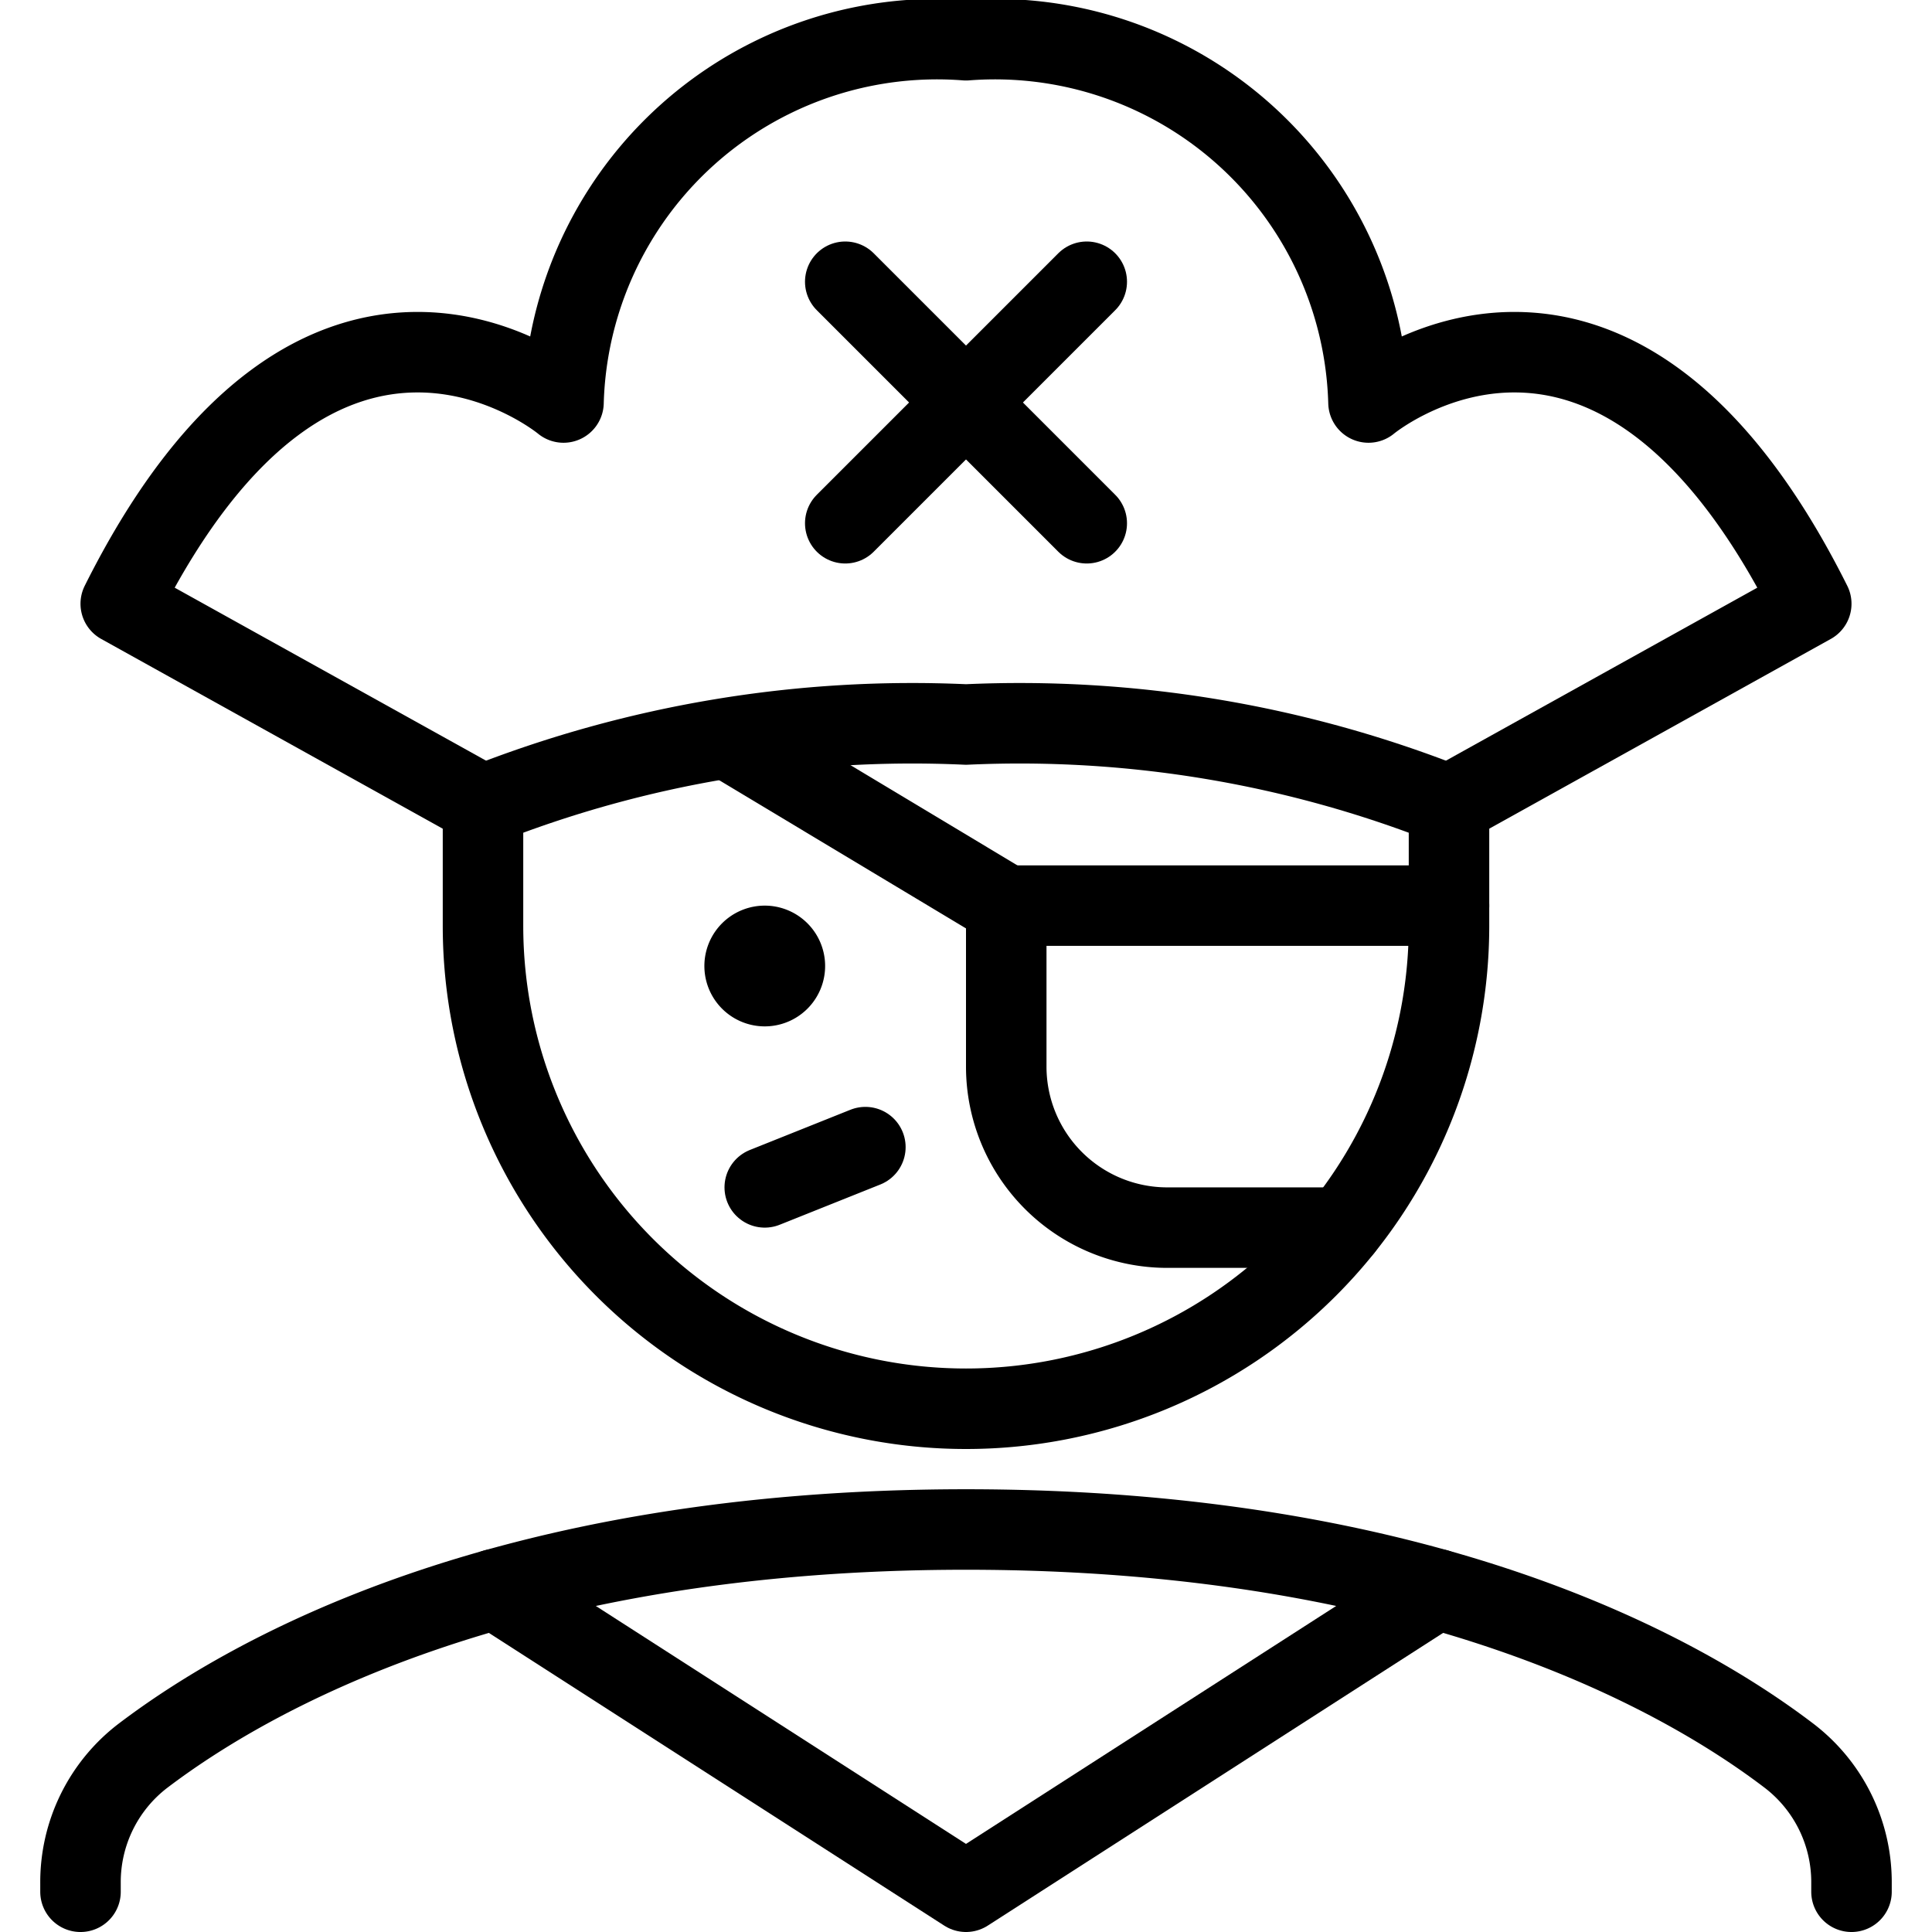
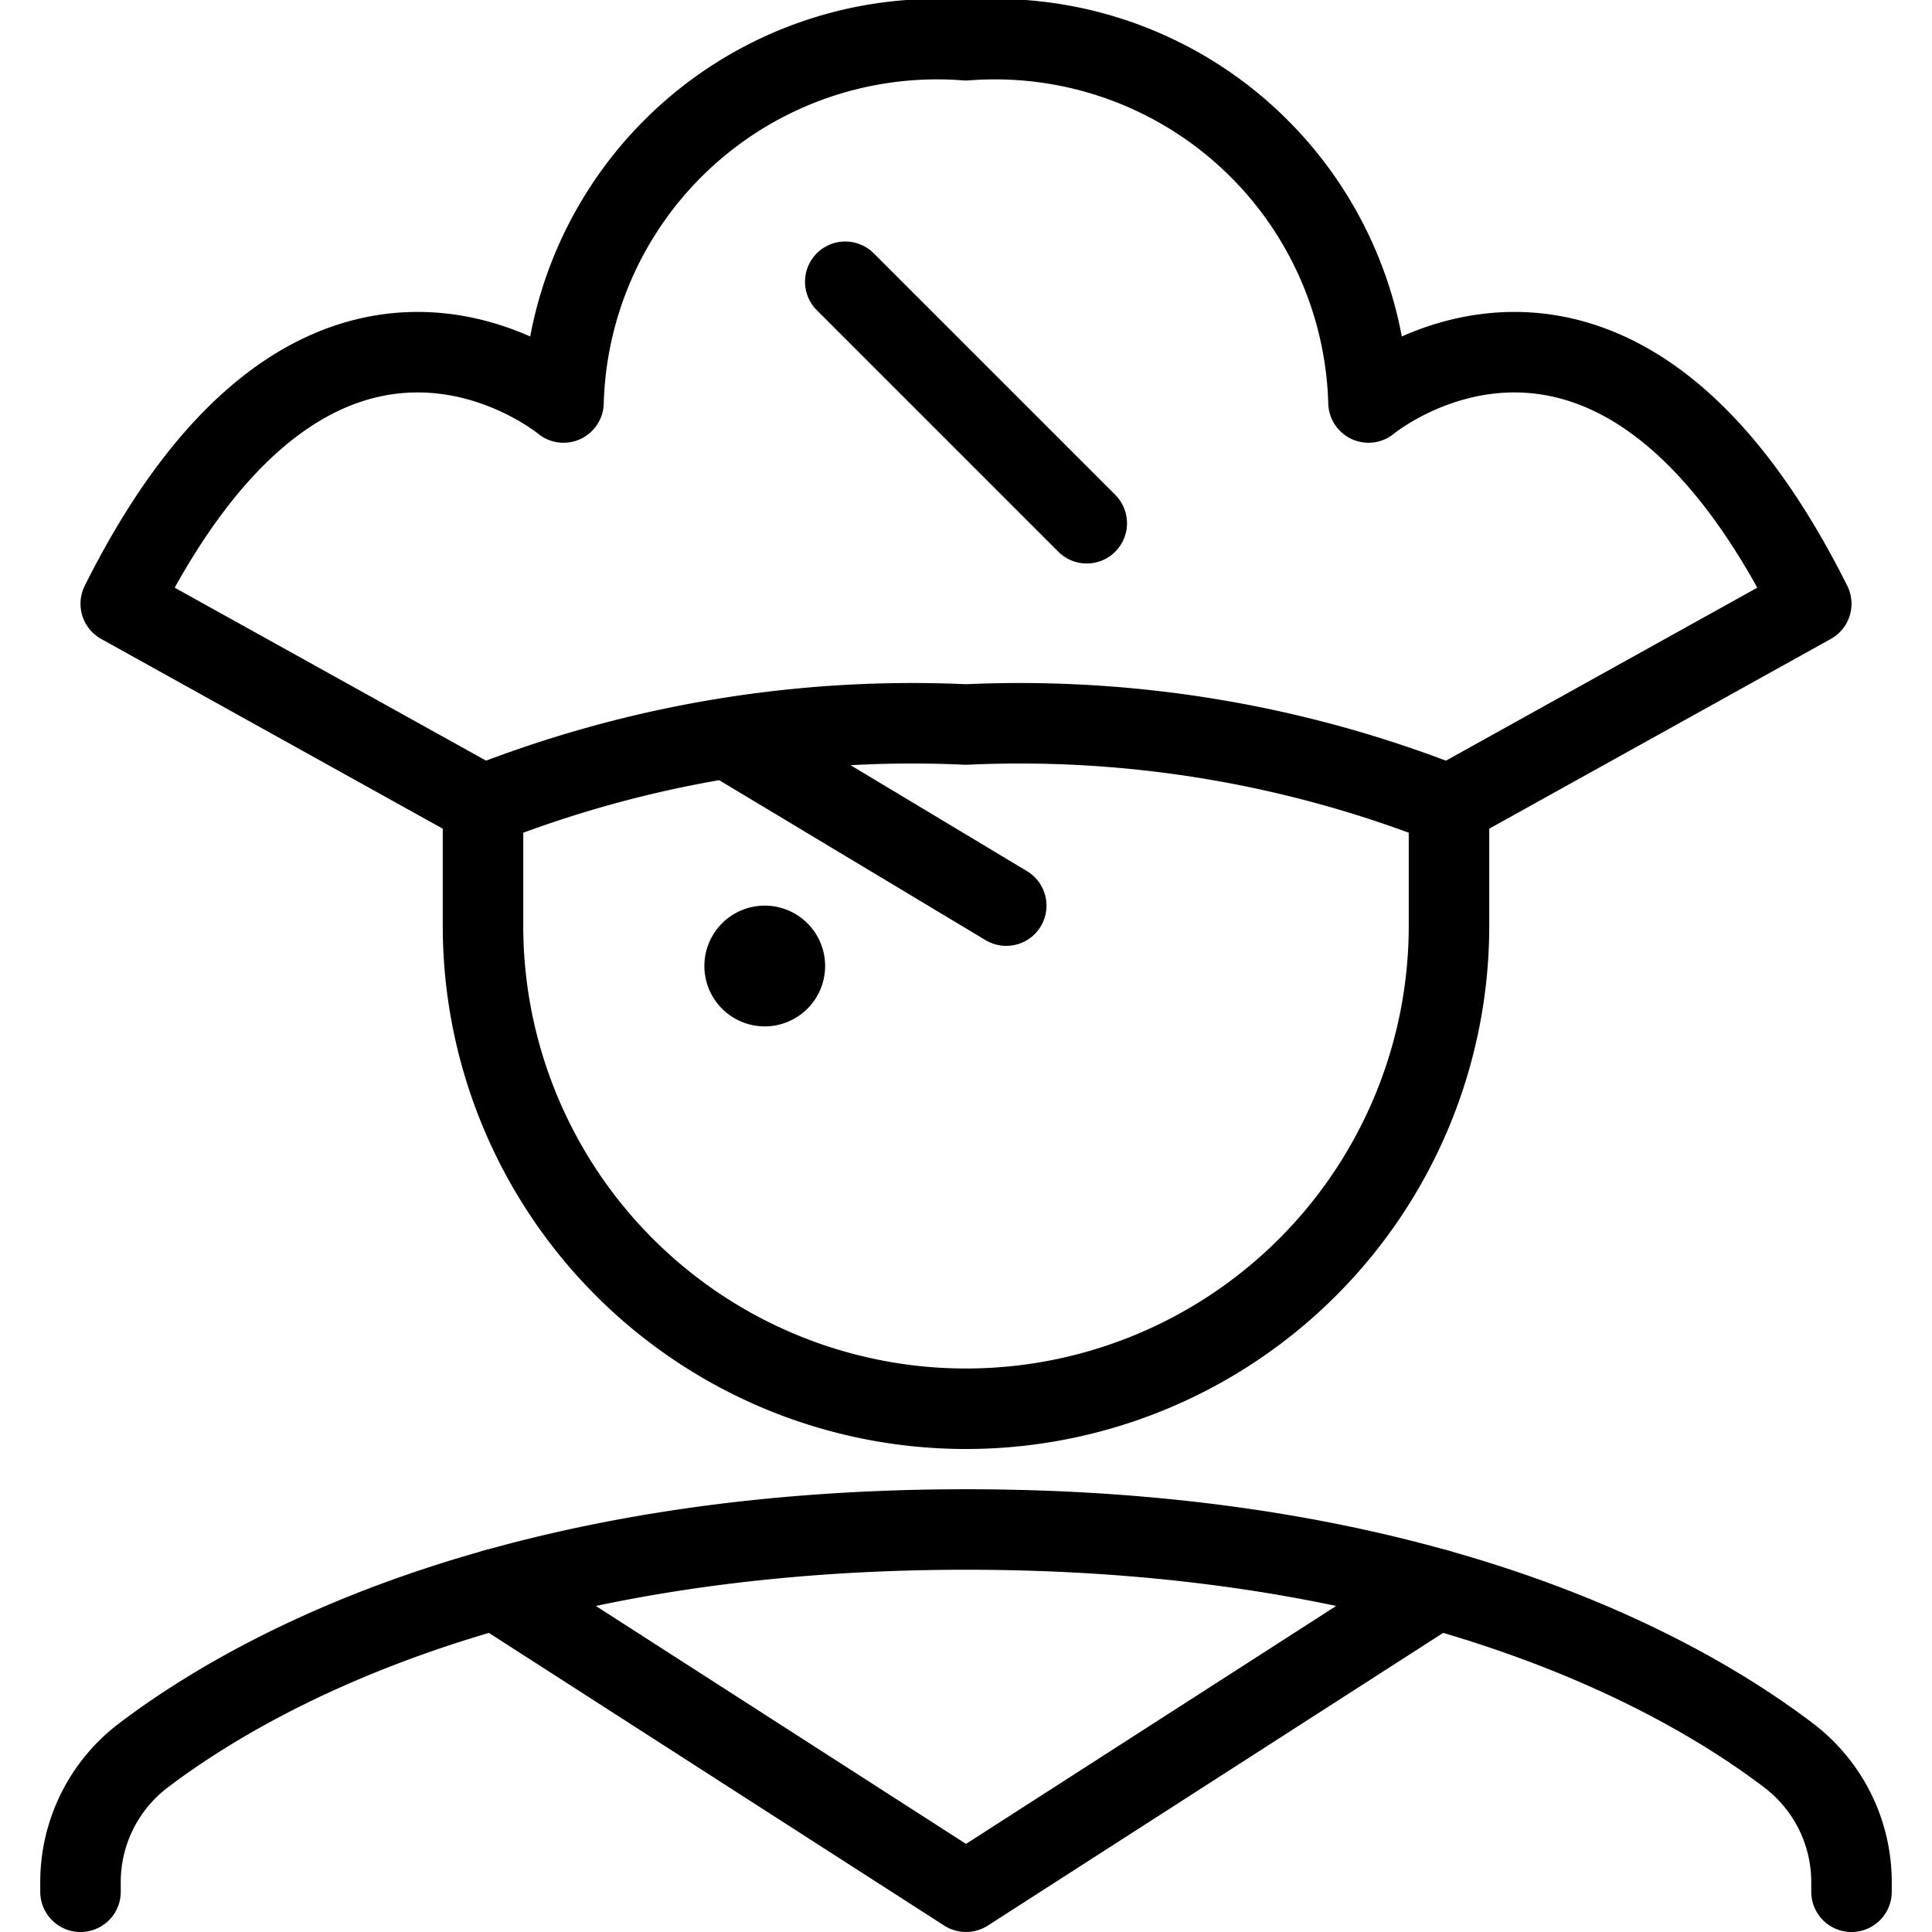
<svg xmlns="http://www.w3.org/2000/svg" viewBox="0 0 24 24">
  <g transform="matrix(1,0,0,1,0,0)">
    <defs>
      <style>.a{fill:none;stroke:#000000;stroke-linecap:round;stroke-linejoin:round;}</style>
    </defs>
    <path class="a" d="M23,23.5v-.106a1.976,1.976,0,0,0-.77-1.579C20.9,20.8,17.73,19,12,19S3.105,20.8,1.77,21.815A1.976,1.976,0,0,0,1,23.394V23.5" />
    <path class="a" d="M9.5,11.75a.25.25,0,1,1-.25.25.25.25,0,0,1,.25-.25" />
    <path class="a" d="M6,10v1.5a6,6,0,0,0,12,0V10a14.515,14.515,0,0,0-6-1A14.515,14.515,0,0,0,6,10Z" />
    <path class="a" d="M18,10l4.5-2.5C20,2.5,17,5,17,5A4.642,4.642,0,0,0,12,.5,4.642,4.642,0,0,0,7,5S4,2.5,1.5,7.5L6,10" />
    <line class="a" x1="10.5" y1="3.5" x2="13.5" y2="6.5" />
-     <line class="a" x1="13.5" y1="3.5" x2="10.5" y2="6.5" />
    <polyline class="a" points="17.848 19.741 12 23.5 6.152 19.741" />
-     <path class="a" d="M16.682,15.25H14.5a2,2,0,0,1-2-2v-2H18" />
    <line class="a" x1="12.5" y1="11.25" x2="9.079" y2="9.196" />
-     <line class="a" x1="9.5" y1="14.75" x2="10.75" y2="14.25" />
  </g>
</svg>